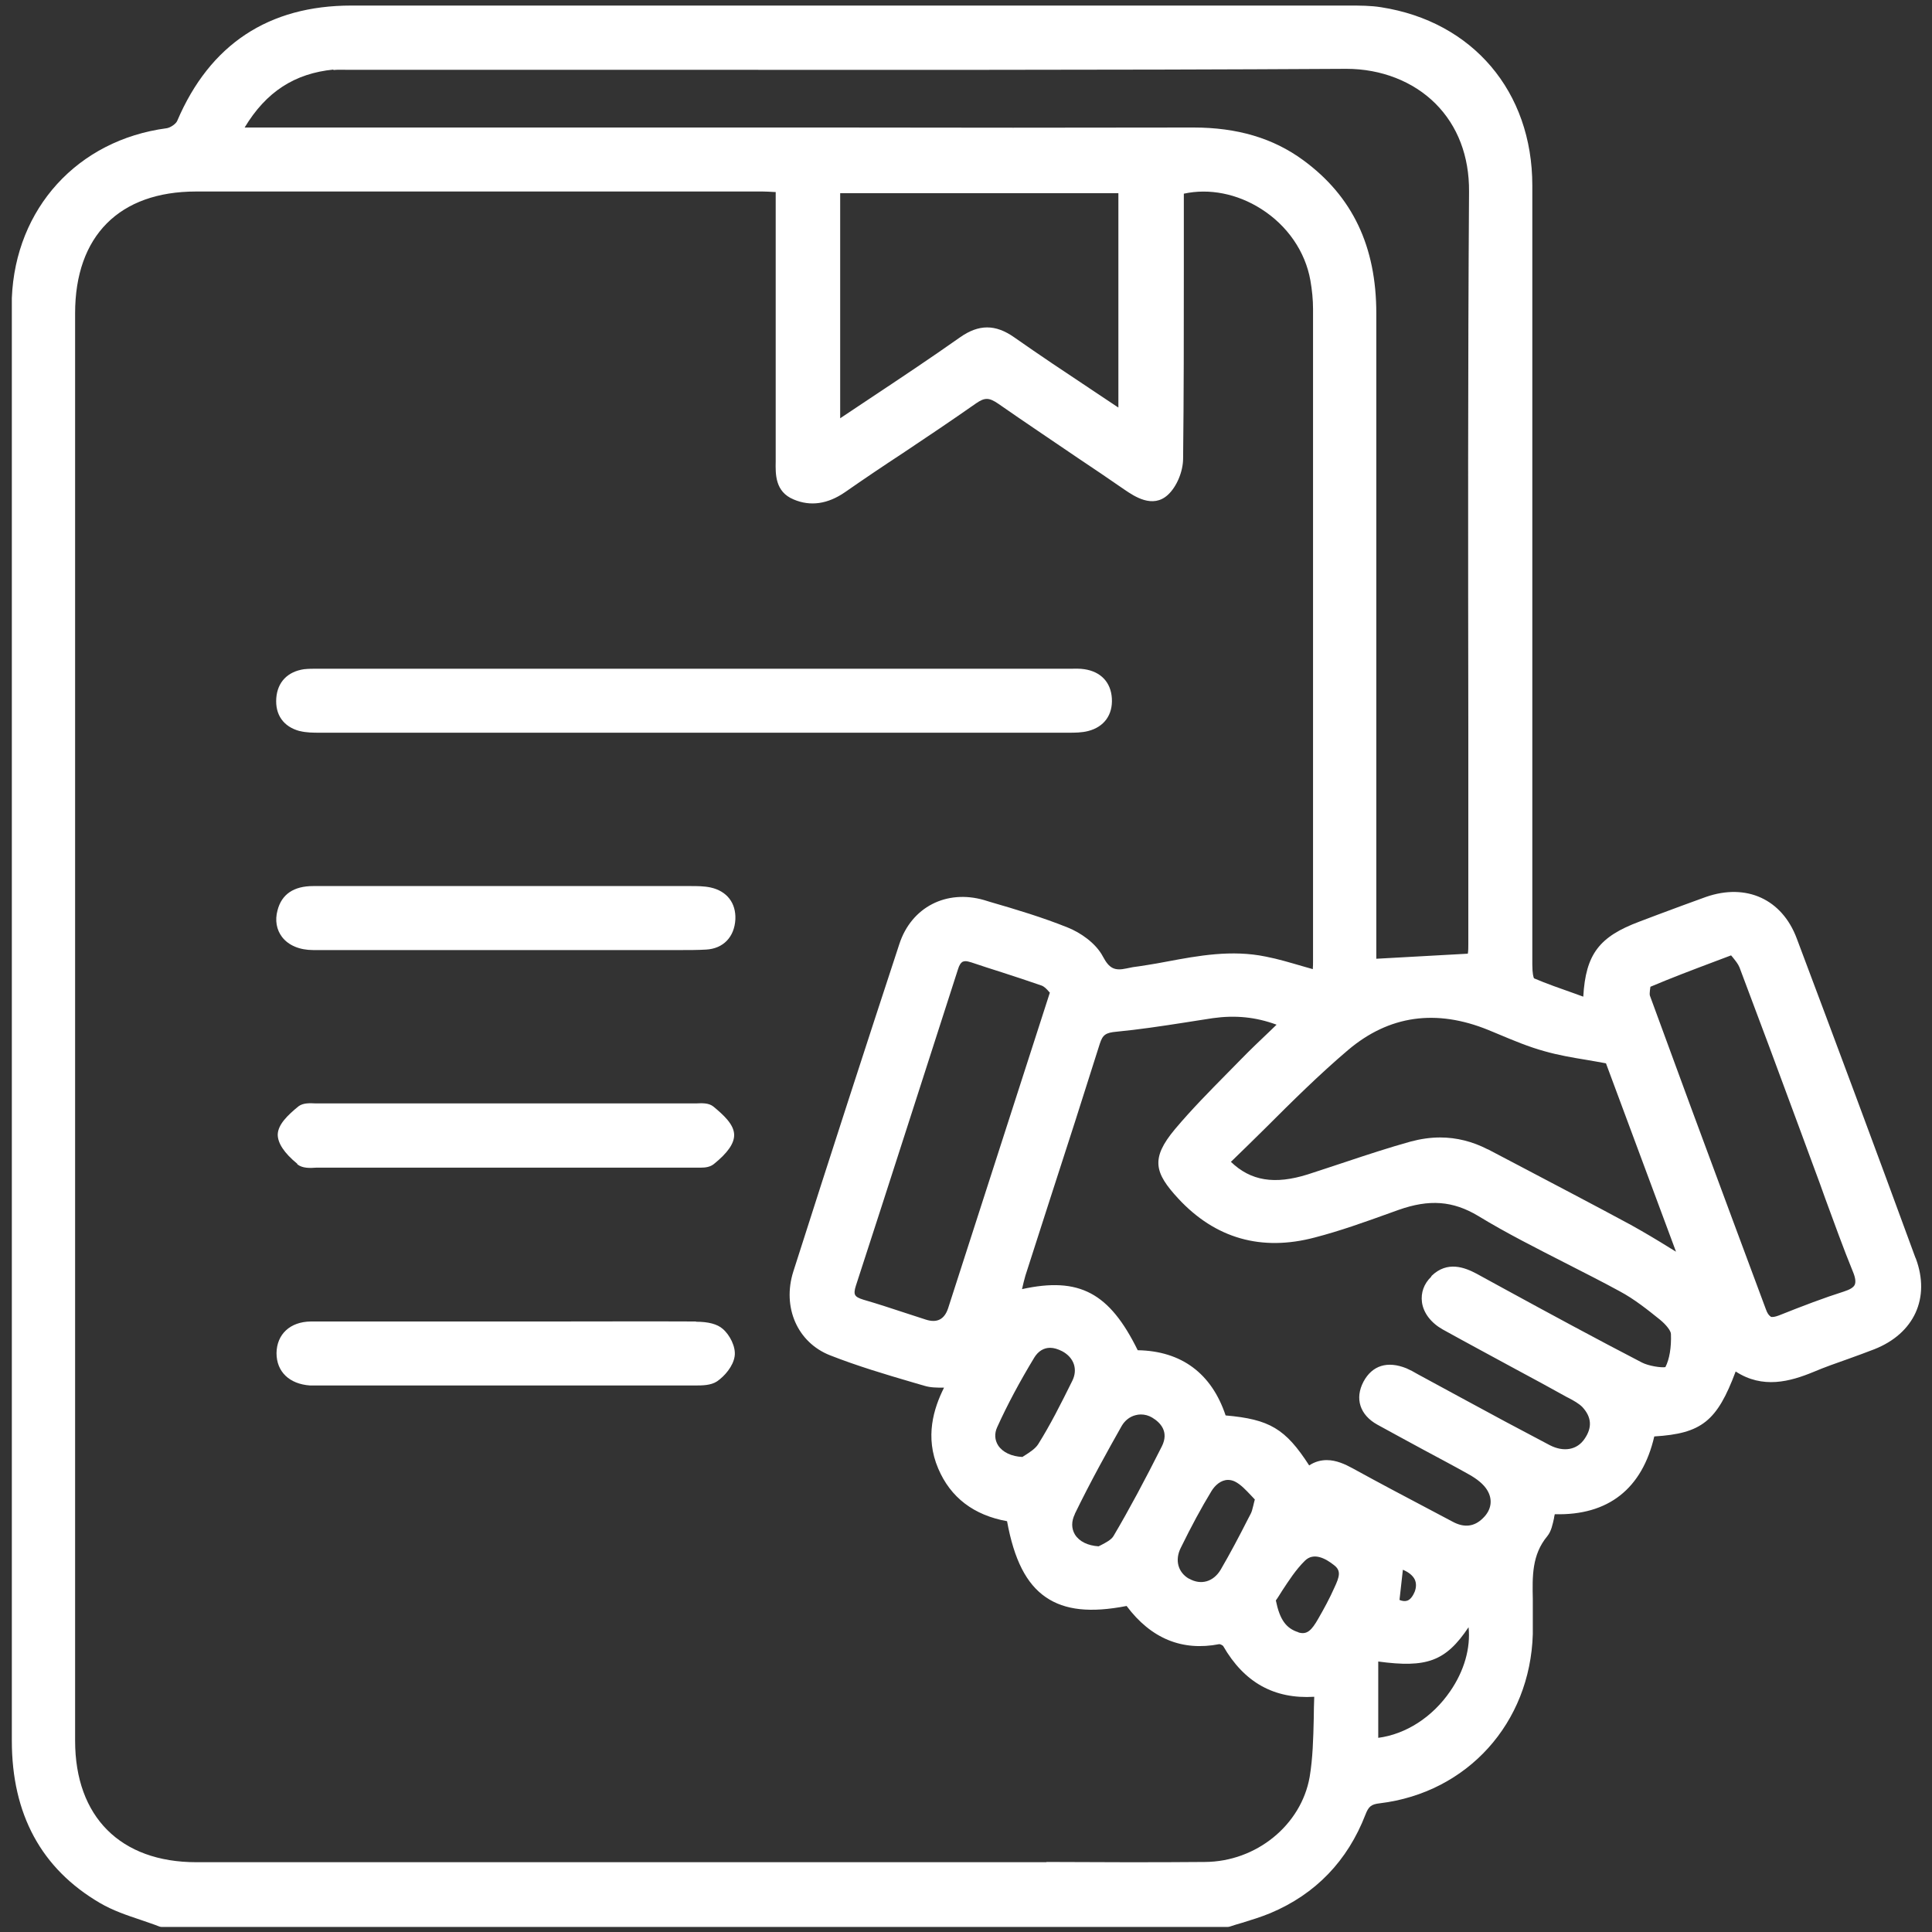
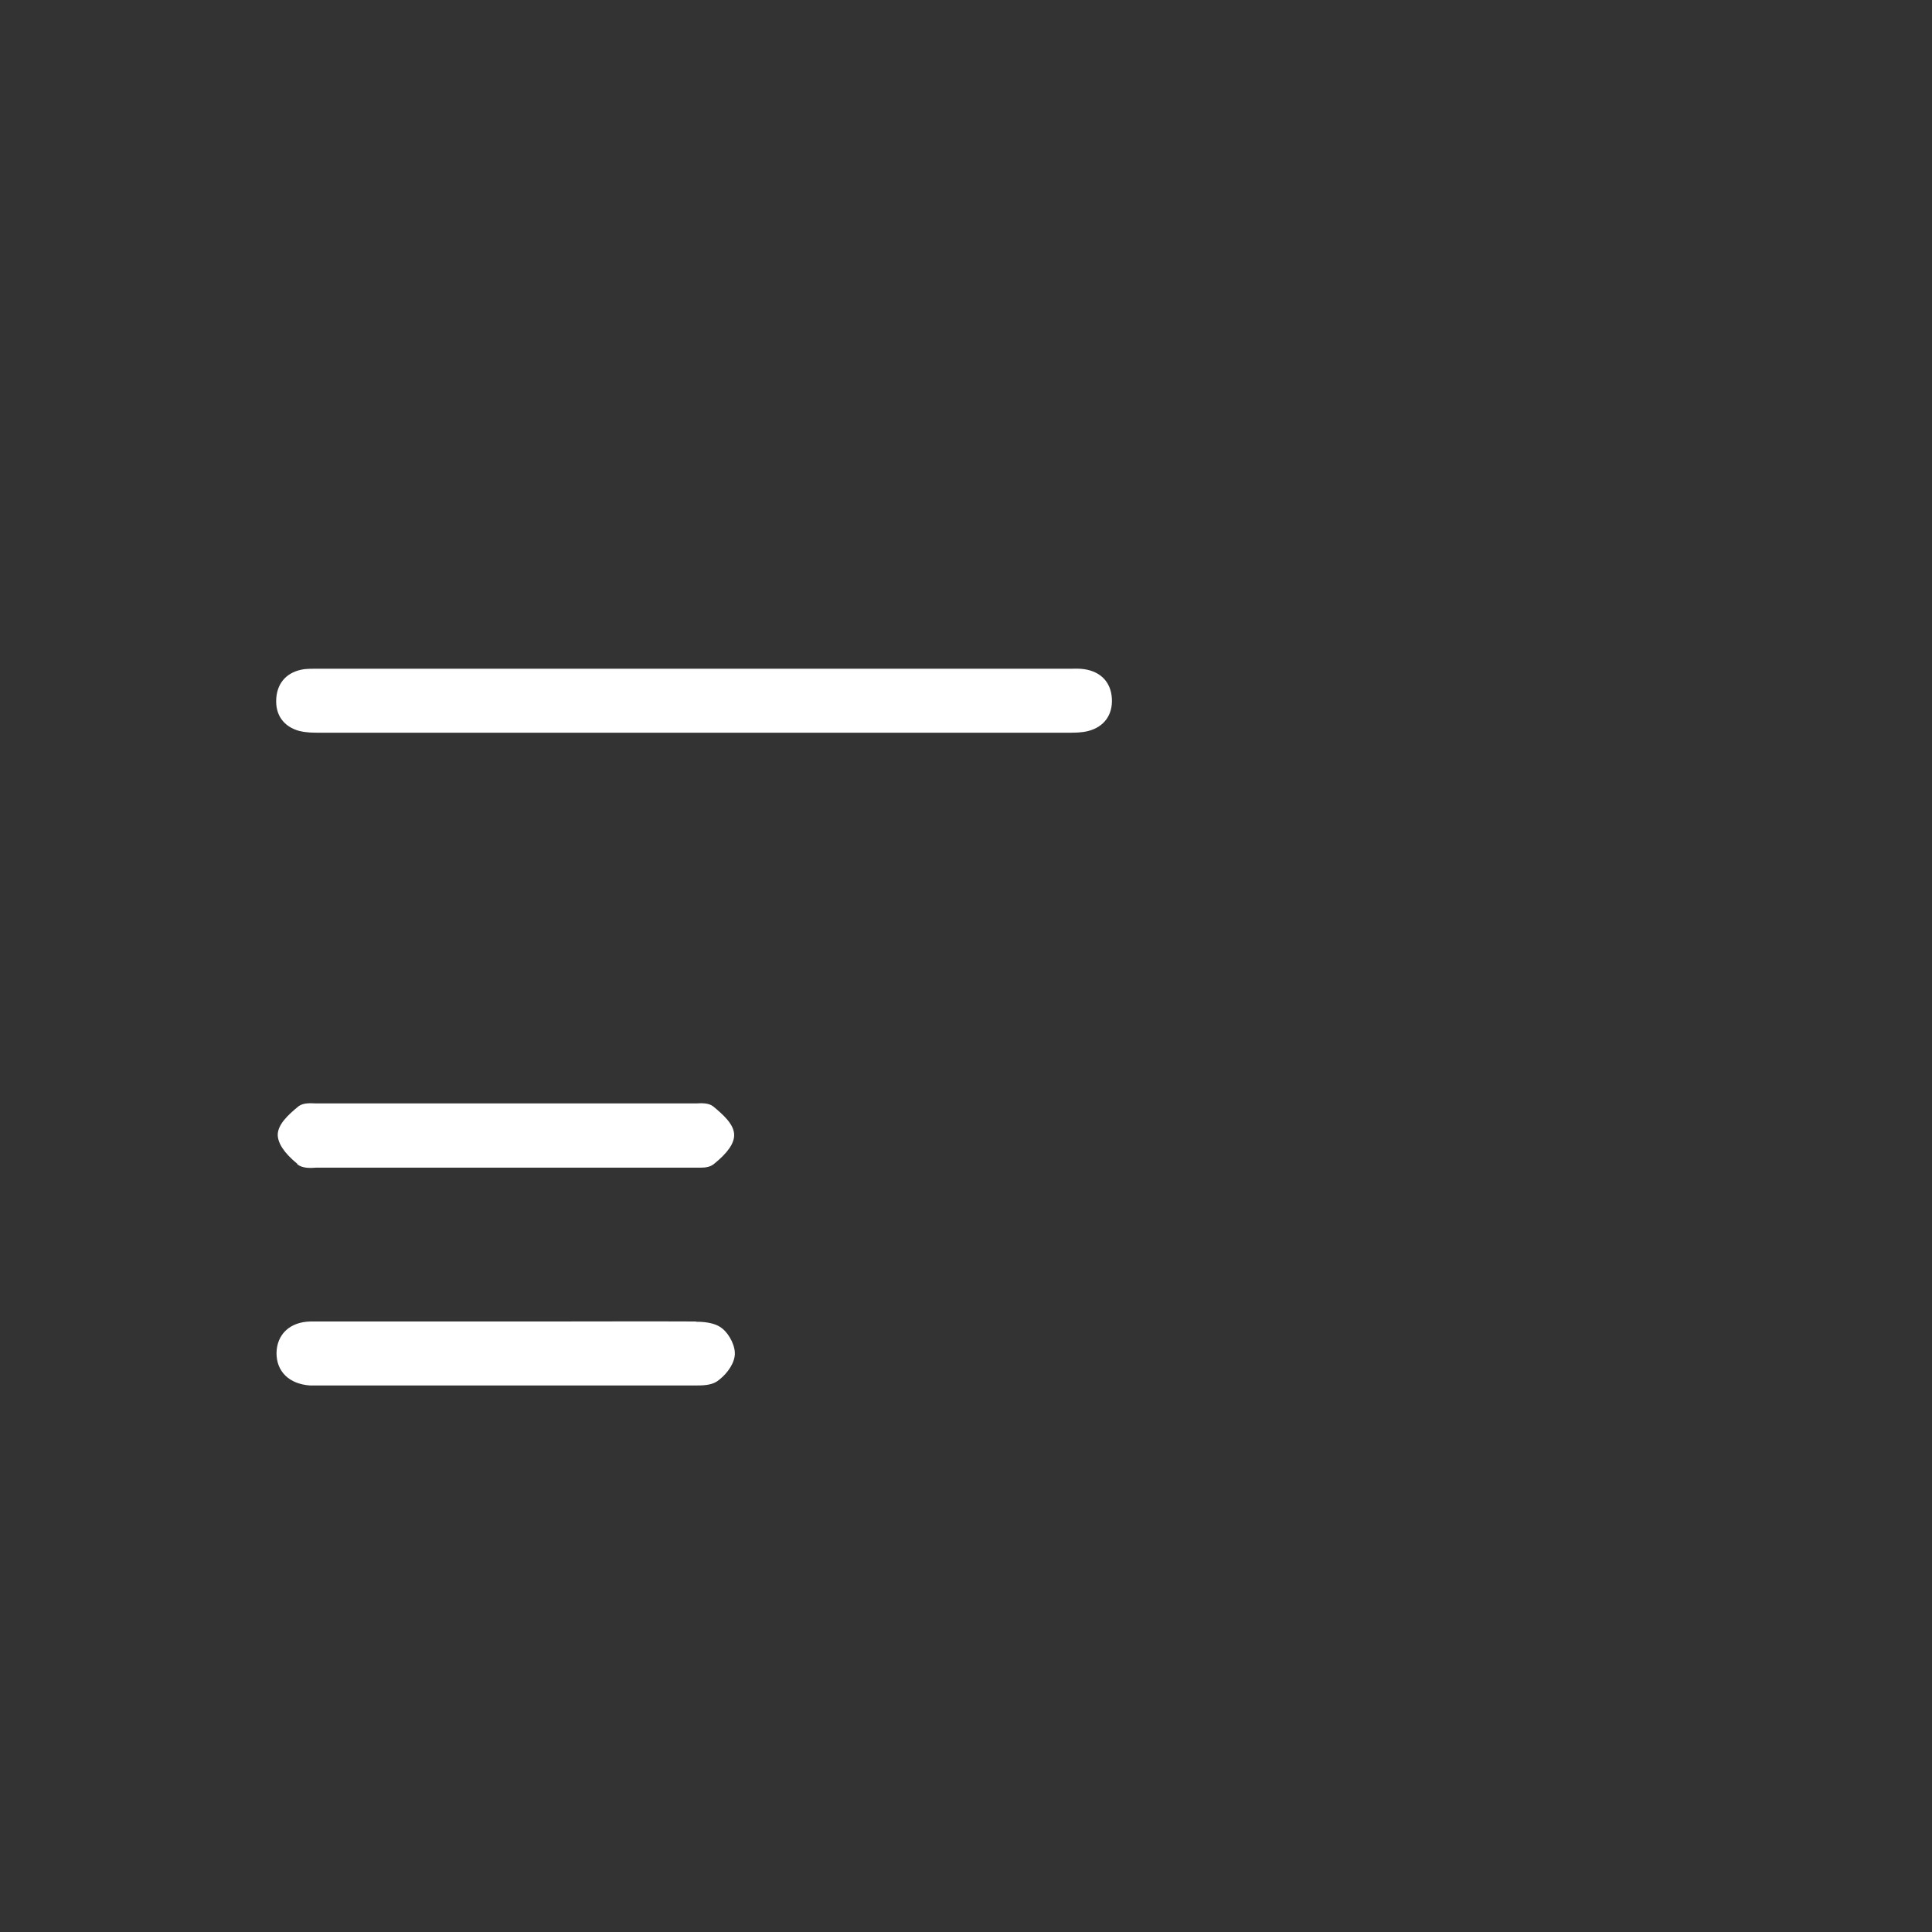
<svg xmlns="http://www.w3.org/2000/svg" id="Calque_1" data-name="Calque 1" viewBox="0 0 80 80">
  <rect x="0" y="0" width="80" height="80" fill="#333333" stroke="none" />
  <defs>
    <style>
      .cls-1 {
        fill: #fff;
      }
    </style>
  </defs>
-   <path class="cls-1" d="M79.31,52.07c-1.64-4.48-3.3-8.93-4.91-13.21-.61-1.63-2.09-2.3-3.76-1.72-.67.24-1.34.49-2.01.74l-.74.28c-1.66.62-2.23,1.34-2.33,3.11-.11-.04-.22-.08-.33-.12-.62-.22-1.2-.42-1.71-.64-.02-.03-.07-.19-.07-.57,0-3,0-6.01,0-9.02v-8.89c0-4.78,0-9.57,0-14.35,0-3.89-2.47-6.79-6.26-7.38-.43-.07-.89-.07-1.35-.07-13.76,0-27.53,0-41.29,0-3.43,0-5.86,1.61-7.21,4.77-.05.13-.29.29-.44.31-3.69.49-6.26,3.32-6.41,7.03,0,.21,0,.42,0,.63v14.99c0,14.71,0,29.41,0,44.12,0,3.04,1.22,5.3,3.65,6.72.53.31,1.12.51,1.69.7.25.09.51.17.76.27.03.01.06.02.09.02h44.15s.05,0,.08-.01c.17-.06.35-.11.52-.16.39-.12.78-.24,1.17-.4,1.88-.79,3.2-2.17,3.94-4.08.13-.34.24-.43.6-.47,3.62-.44,6.22-3.32,6.33-7,0-.18,0-.35,0-.53v-.32c0-.2,0-.4,0-.6-.02-.95-.04-1.84.6-2.61.17-.21.22-.49.28-.75,0-.05.02-.1.03-.16,2.22.06,3.62-1.06,4.12-3.22,1.96-.12,2.6-.63,3.37-2.69,1.12.73,2.25.42,3.22.02.47-.2.96-.37,1.44-.54.36-.13.72-.26,1.08-.4,1.65-.65,2.33-2.12,1.72-3.76ZM73.32,54.51c-.07-.03-.14-.13-.2-.3l-1.38-3.71c-1.15-3.09-2.29-6.18-3.42-9.27-.03-.09.02-.34.02-.37.85-.36,1.72-.69,2.65-1.04l.69-.26s.04.05.06.07c.12.15.23.28.29.43.84,2.23,1.67,4.45,2.49,6.68l.59,1.6c.16.43.32.86.47,1.29.37,1,.74,2.04,1.15,3.04.1.24.12.42.07.53s-.2.2-.45.28c-.82.26-1.69.59-2.69.99-.16.06-.28.08-.35.05ZM57.07,68.8c2,.27,2.79,0,3.74-1.42.09.86-.18,1.81-.76,2.65-.74,1.08-1.84,1.78-2.98,1.93v-3.15ZM57.95,66.25l.14-1.25c.24.1.41.24.49.4.07.15.07.32,0,.51-.06.14-.16.32-.31.37-.09.03-.2.02-.32-.03ZM59.26,52.87c-.3.29-.43.66-.38,1.05.06.45.38.86.86,1.13,1.01.56,2.02,1.1,3.03,1.65.71.38,1.41.76,2.11,1.15l.08.04c.21.11.42.23.56.37.38.41.42.84.1,1.31-.31.47-.87.57-1.45.27-1.24-.65-2.47-1.31-3.7-1.98l-1.77-.96c-.15-.09-.3-.17-.46-.24-.79-.32-1.42-.12-1.78.55-.37.7-.15,1.38.57,1.78.63.35,1.27.69,1.91,1.04.63.34,1.26.67,1.88,1.02.36.2.62.42.76.65.24.39.18.82-.17,1.16-.36.36-.78.41-1.26.15l-.85-.45c-1.1-.58-2.2-1.16-3.29-1.76-.31-.17-.68-.34-1.07-.34-.24,0-.49.06-.73.22-.98-1.52-1.64-1.91-3.46-2.07-.58-1.74-1.83-2.67-3.64-2.7-1.17-2.38-2.42-3.05-4.79-2.53.04-.19.09-.38.14-.56l1.01-3.14c.7-2.15,1.39-4.3,2.07-6.46.12-.37.24-.46.7-.5.93-.09,1.86-.23,2.76-.37.4-.06.81-.13,1.22-.19.93-.13,1.77-.05,2.64.27l-.29.28c-.4.38-.79.75-1.16,1.13l-.59.6c-.73.74-1.49,1.51-2.17,2.32-1.01,1.21-.85,1.8.14,2.87,1.53,1.65,3.44,2.2,5.66,1.61,1.04-.27,2.07-.64,3.07-1l.39-.14c1.27-.45,2.25-.38,3.3.25,1.18.72,2.44,1.35,3.65,1.97.74.38,1.48.75,2.21,1.15.6.32,1.15.76,1.66,1.17.27.22.46.47.46.6.02.55-.06,1.04-.23,1.37-.18.03-.7-.05-.97-.19-1.91-.99-3.83-2.03-5.68-3.04l-1.17-.64c-.49-.26-1.21-.54-1.86.09ZM43.32,77.11H8.13c-3.14,0-5.02-1.88-5.02-5.03,0-19.7,0-39.41,0-59.11,0-3.2,1.83-5.04,5.01-5.04,3.27,0,6.54,0,9.8,0,2.53,0,5.05,0,7.58,0h6.08c.15,0,.29.01.47.02h.07s0,10.96,0,10.96v.19c-.01.53-.03,1.26.74,1.58.7.3,1.42.19,2.13-.3.79-.55,1.59-1.09,2.4-1.62,1.02-.68,2.03-1.36,3.03-2.06.36-.25.54-.24.92.02,1.09.76,2.2,1.5,3.3,2.25.65.43,1.29.87,1.93,1.31.4.27,1.16.79,1.79.21.36-.33.63-.96.63-1.51.03-2.63.03-5.3.03-7.88v-3.08c1.05-.23,2.21,0,3.2.63,1.09.69,1.83,1.77,2.04,2.96.07.4.11.8.11,1.18,0,9,0,18.01,0,27.01,0,.11,0,.21-.01.33-.14-.04-.28-.08-.42-.12-.52-.15-1.01-.3-1.53-.4-1.41-.29-2.78-.04-4.11.21-.27.05-.53.1-.8.14-.11.02-.21.03-.32.05-.18.02-.36.05-.53.09-.5.11-.72,0-.98-.49-.3-.57-.95-1-1.45-1.2-1.04-.42-2.14-.75-3.21-1.06l-.26-.08c-1.56-.45-3.01.29-3.51,1.82-1.37,4.17-2.81,8.61-4.39,13.56-.47,1.48.17,2.94,1.52,3.47,1.12.44,2.29.79,3.42,1.12l.48.14c.26.08.52.08.81.08h.01c-.43.86-.8,2.04-.24,3.35.51,1.2,1.47,1.93,2.85,2.18.29,1.59.8,2.6,1.61,3.15.79.54,1.85.65,3.34.36,1.01,1.35,2.3,1.88,3.84,1.58.04,0,.14.05.16.08.87,1.51,2.11,2.2,3.77,2.1-.01.3-.02.6-.02.89-.02.85-.04,1.65-.17,2.43-.35,1.99-2.21,3.51-4.34,3.52-2.19.02-4.37.01-6.55,0ZM13.8,2.9c.18-.02.36-.01.54-.01h.21c3.56,0,7.13,0,10.69,0,10,0,20.34.02,30.51-.04,1.44,0,2.77.52,3.69,1.44.92.92,1.4,2.18,1.39,3.64-.05,7.37-.04,14.87-.03,22.12,0,3.02,0,6.03,0,9.05,0,.14,0,.27-.02.39l-3.79.21v-7.87c0-6.28,0-12.57,0-18.85,0-2.77-.98-4.85-3.03-6.35-1.24-.91-2.73-1.35-4.54-1.35h-.03c-4.96.01-9.91.01-14.87,0H10.13c.89-1.48,2.07-2.24,3.68-2.4ZM41.29,59.1c.42-.93.94-1.9,1.54-2.89.16-.26.39-.4.65-.4.16,0,.32.05.5.14.49.26.66.75.42,1.23-.49.99-.91,1.82-1.41,2.62-.12.19-.36.34-.53.45-.04.03-.09.05-.12.08-.45-.02-.82-.19-1.01-.48-.14-.22-.16-.49-.04-.75ZM44.5,62.7c.66-1.36,1.39-2.67,1.95-3.66.13-.22.33-.38.57-.44.07-.02.15-.03.22-.03.16,0,.32.04.47.13.35.21.7.59.4,1.19-.7,1.39-1.35,2.61-2,3.71-.09.16-.33.28-.5.37-.04.02-.08.04-.12.06-.45-.03-.8-.2-.98-.49-.15-.25-.15-.55,0-.85ZM49.23,65.37c-.45-.26-.59-.77-.34-1.27.44-.9.85-1.66,1.27-2.35.15-.25.4-.47.69-.47.09,0,.19.02.29.07.24.12.45.35.66.57.05.06.11.11.16.17-.02.09-.05.17-.06.24-.04.17-.07.28-.12.37l-.12.23c-.35.69-.72,1.39-1.11,2.06-.3.51-.82.66-1.31.38ZM43.47,41.11l-4.21,13.06q-.23.7-.93.47l-.83-.27c-.58-.19-1.15-.38-1.74-.55-.2-.06-.31-.12-.35-.2-.04-.07-.03-.2.03-.38,1.42-4.36,2.82-8.74,4.23-13.11.05-.17.12-.27.2-.31.03-.01.07-.02.11-.02.06,0,.14.02.24.05.42.14.84.28,1.26.41.55.18,1.11.36,1.65.55.11.04.22.15.31.26.01.01.02.02.03.03ZM46.32,16.88s-.07-.04-.11-.07l-1.05-.7c-1.04-.69-2.12-1.41-3.16-2.14-.78-.55-1.47-.55-2.25,0-1.22.86-2.45,1.68-3.76,2.55-.39.26-.79.53-1.2.8V8h11.52v8.88ZM53.77,67.59c-.52-.16-.78-.53-.94-1.32.09-.12.17-.26.26-.4.27-.41.57-.88.95-1.25.36-.35.85-.09,1.2.19.3.23.23.47.01.94-.2.45-.43.87-.66,1.27-.28.49-.47.69-.84.57ZM61.6,47.59c-.62-.32-1.28-.49-1.97-.49-.4,0-.81.06-1.22.17-.9.25-1.81.55-2.68.84-.52.17-1.05.35-1.58.52-1.37.43-2.36.27-3.18-.52,0-.01.01-.02.02-.02.48-.46.95-.93,1.42-1.39,1.09-1.09,2.22-2.21,3.41-3.22,1.7-1.44,3.65-1.71,5.81-.83l.41.17c.62.26,1.26.53,1.92.71.56.16,1.14.26,1.75.36.25.04.51.09.79.14l2.9,7.8c-.08-.05-.16-.1-.23-.14-.56-.35-1.1-.67-1.64-.97-1.57-.85-3.15-1.67-4.72-2.5l-1.2-.63Z" />
  <path class="cls-1" d="M12.41,30.27c.28.07.56.07.84.07h.07c5.14,0,10.28,0,15.42,0s10.28,0,15.42,0h.08c.26,0,.55,0,.82-.07.66-.17,1.02-.67.98-1.35-.04-.67-.46-1.11-1.14-1.21-.19-.03-.37-.02-.55-.02h-.18s-15.35,0-15.35,0h-15.5s-.18,0-.18,0c-.18,0-.36,0-.55.02-.68.1-1.1.53-1.15,1.2-.05.69.3,1.18.96,1.36Z" />
  <path class="cls-1" d="M28.82,54.72c-2.01-.01-4.02,0-6.03,0h-1.83s-5.61,0-5.61,0c-.83,0-1.66,0-2.48,0-.86.01-1.41.53-1.42,1.31,0,.77.53,1.28,1.39,1.34.06,0,.12,0,.18,0,.04,0,.07,0,.11,0h2.91c4.2,0,8.41,0,12.61,0h.11c.32,0,.67,0,.93-.17.32-.22.67-.63.73-1.04.06-.39-.21-.9-.5-1.14-.22-.19-.58-.29-1.1-.29Z" />
-   <path class="cls-1" d="M29.43,36.75c-.28-.06-.56-.06-.83-.06h-.07c-2.68,0-5.36,0-8.03,0h-7.53c-.81,0-1.31.34-1.48,1.01-.11.41-.04.8.19,1.1.27.35.73.54,1.29.54,1.92,0,3.85,0,5.77,0h2.16s6.81,0,6.81,0c.17,0,.35,0,.52,0,.33,0,.67,0,1.01-.02.71-.04,1.17-.52,1.21-1.25.03-.68-.35-1.17-1.02-1.32Z" />
  <path class="cls-1" d="M12.31,48.21c.21.17.52.16.79.14.07,0,.14,0,.2,0,1.89,0,3.78,0,5.67,0h3.82c1.93,0,3.86,0,5.79,0,.04,0,.13,0,.2,0,.08,0,.16,0,.24,0,.2,0,.39-.03.54-.15.57-.46.84-.85.84-1.2,0-.44-.45-.84-.86-1.18-.2-.16-.48-.14-.72-.13-.07,0-.13,0-.19,0-5.12,0-10.24,0-15.36,0-.06,0-.13,0-.19,0-.24-.01-.52-.03-.72.12-.44.36-.85.75-.86,1.17,0,.35.26.76.81,1.21Z" />
</svg>